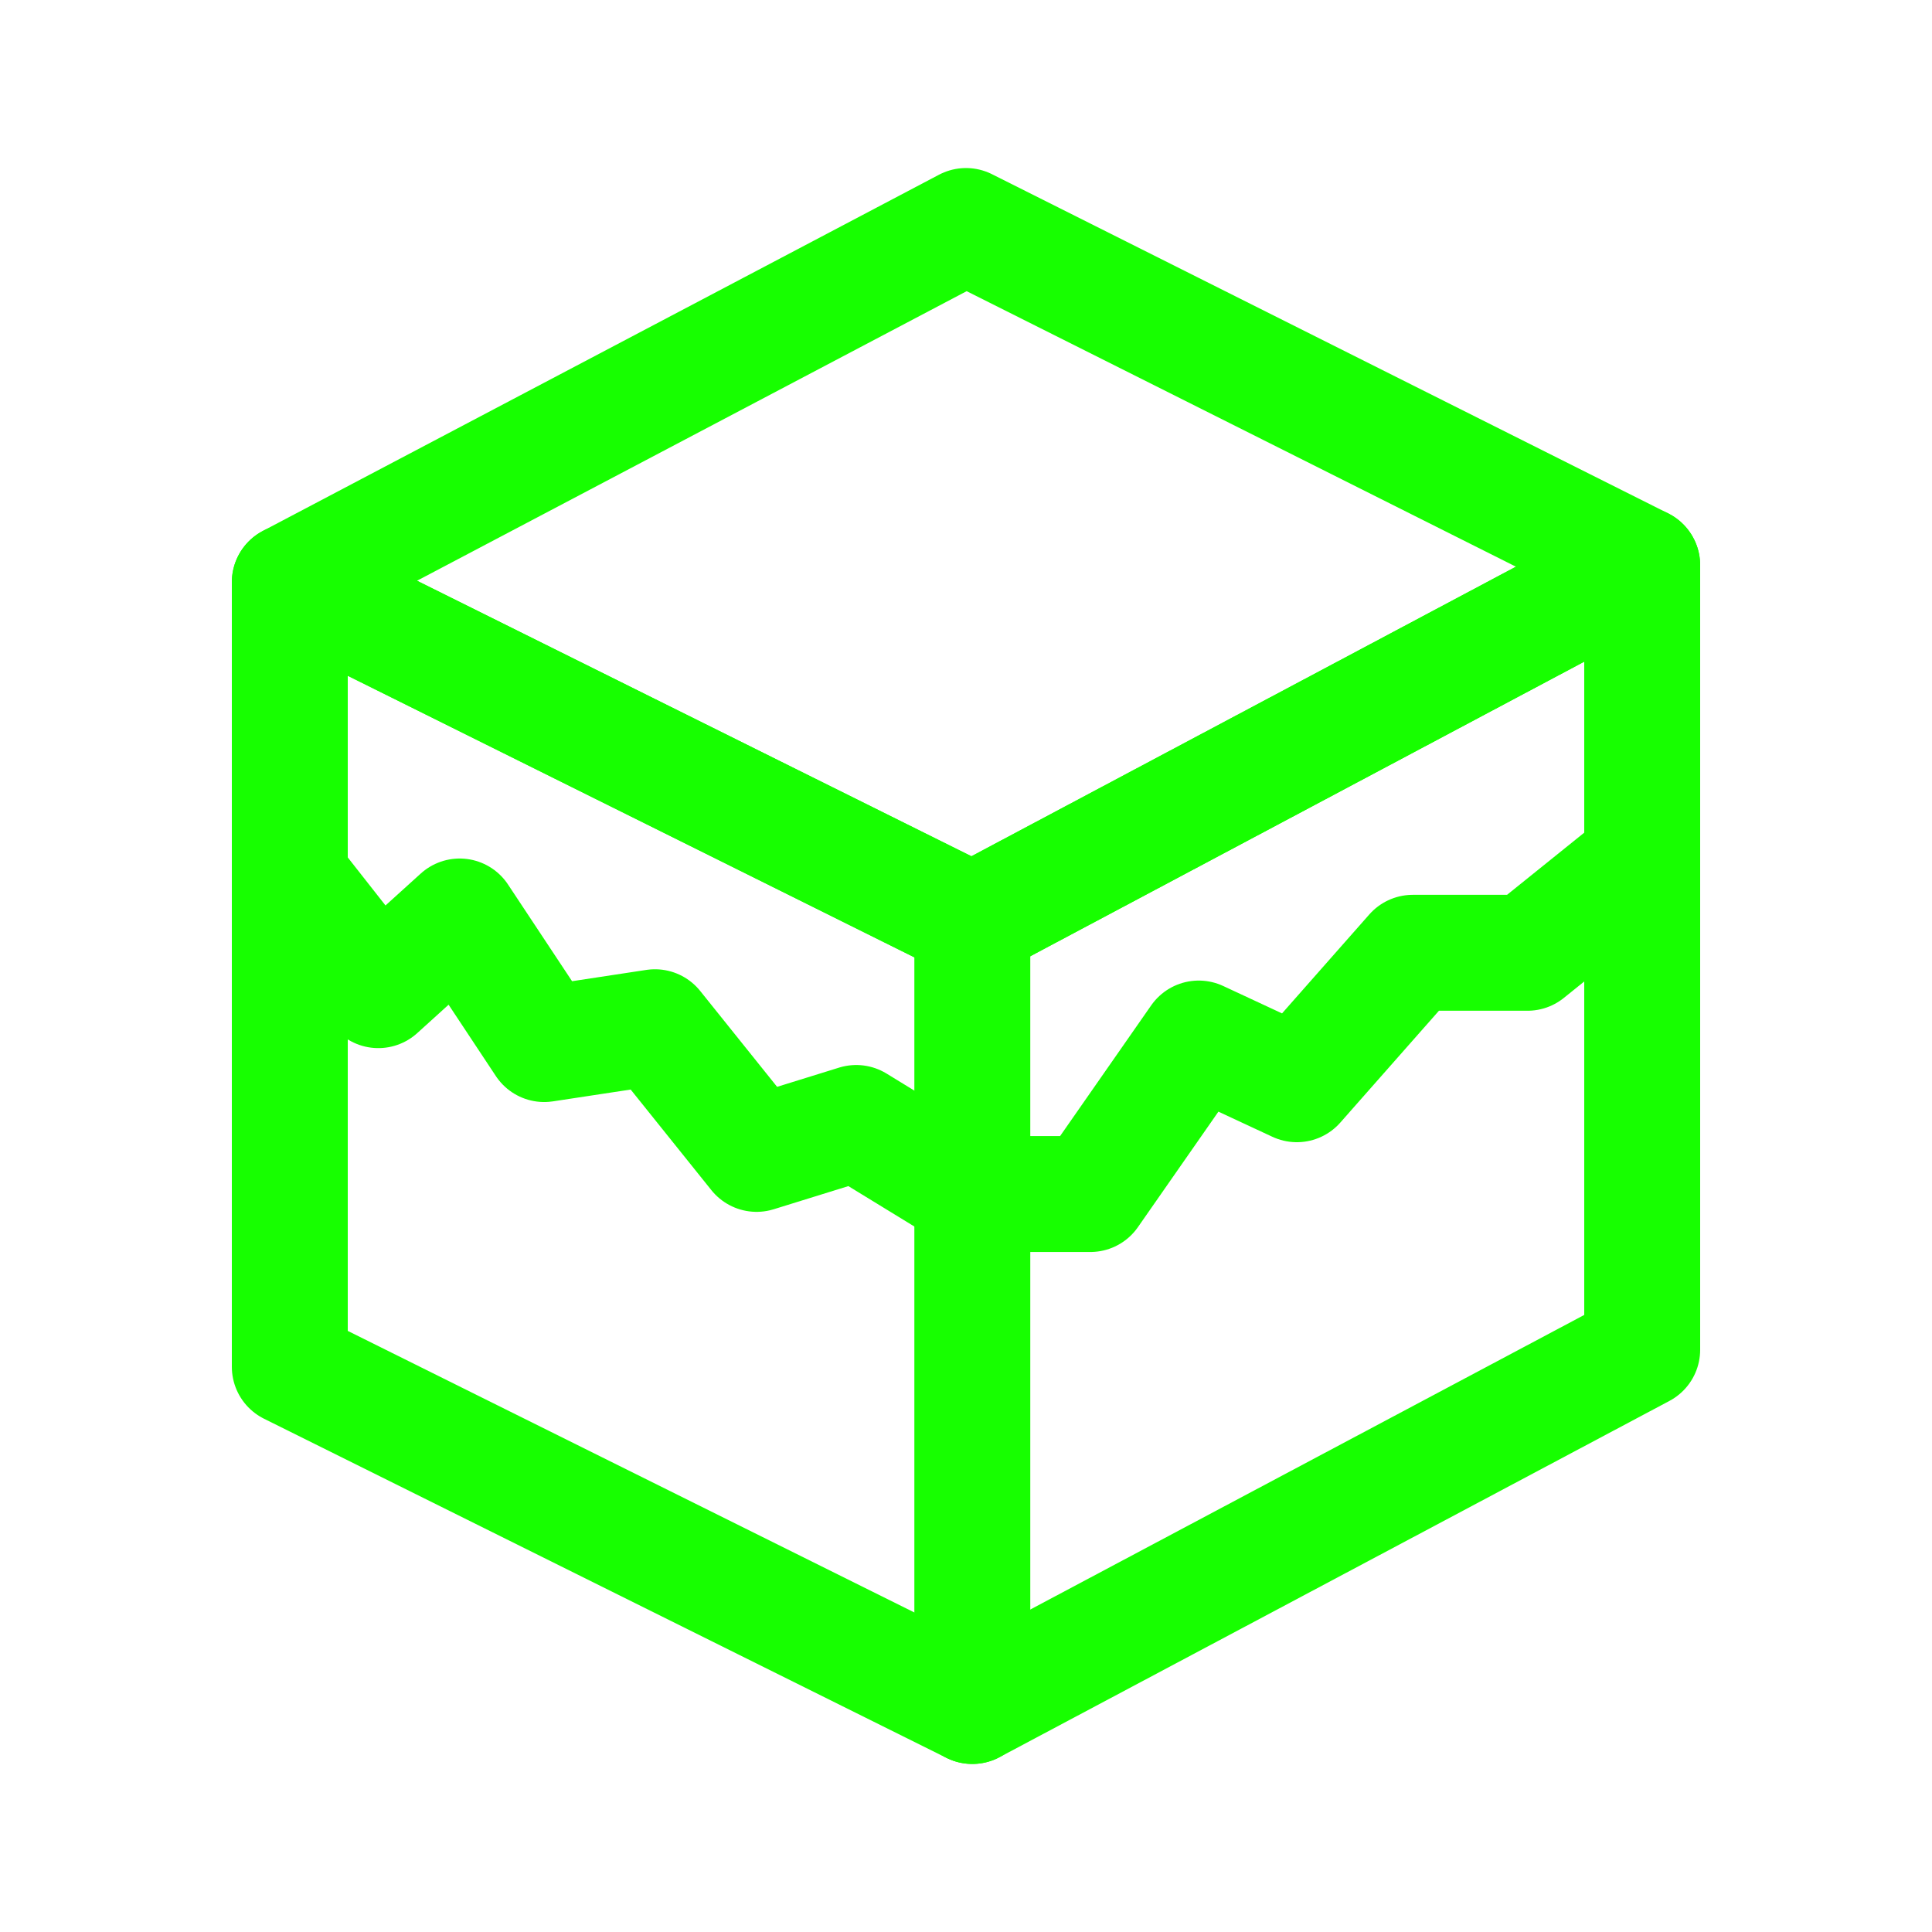
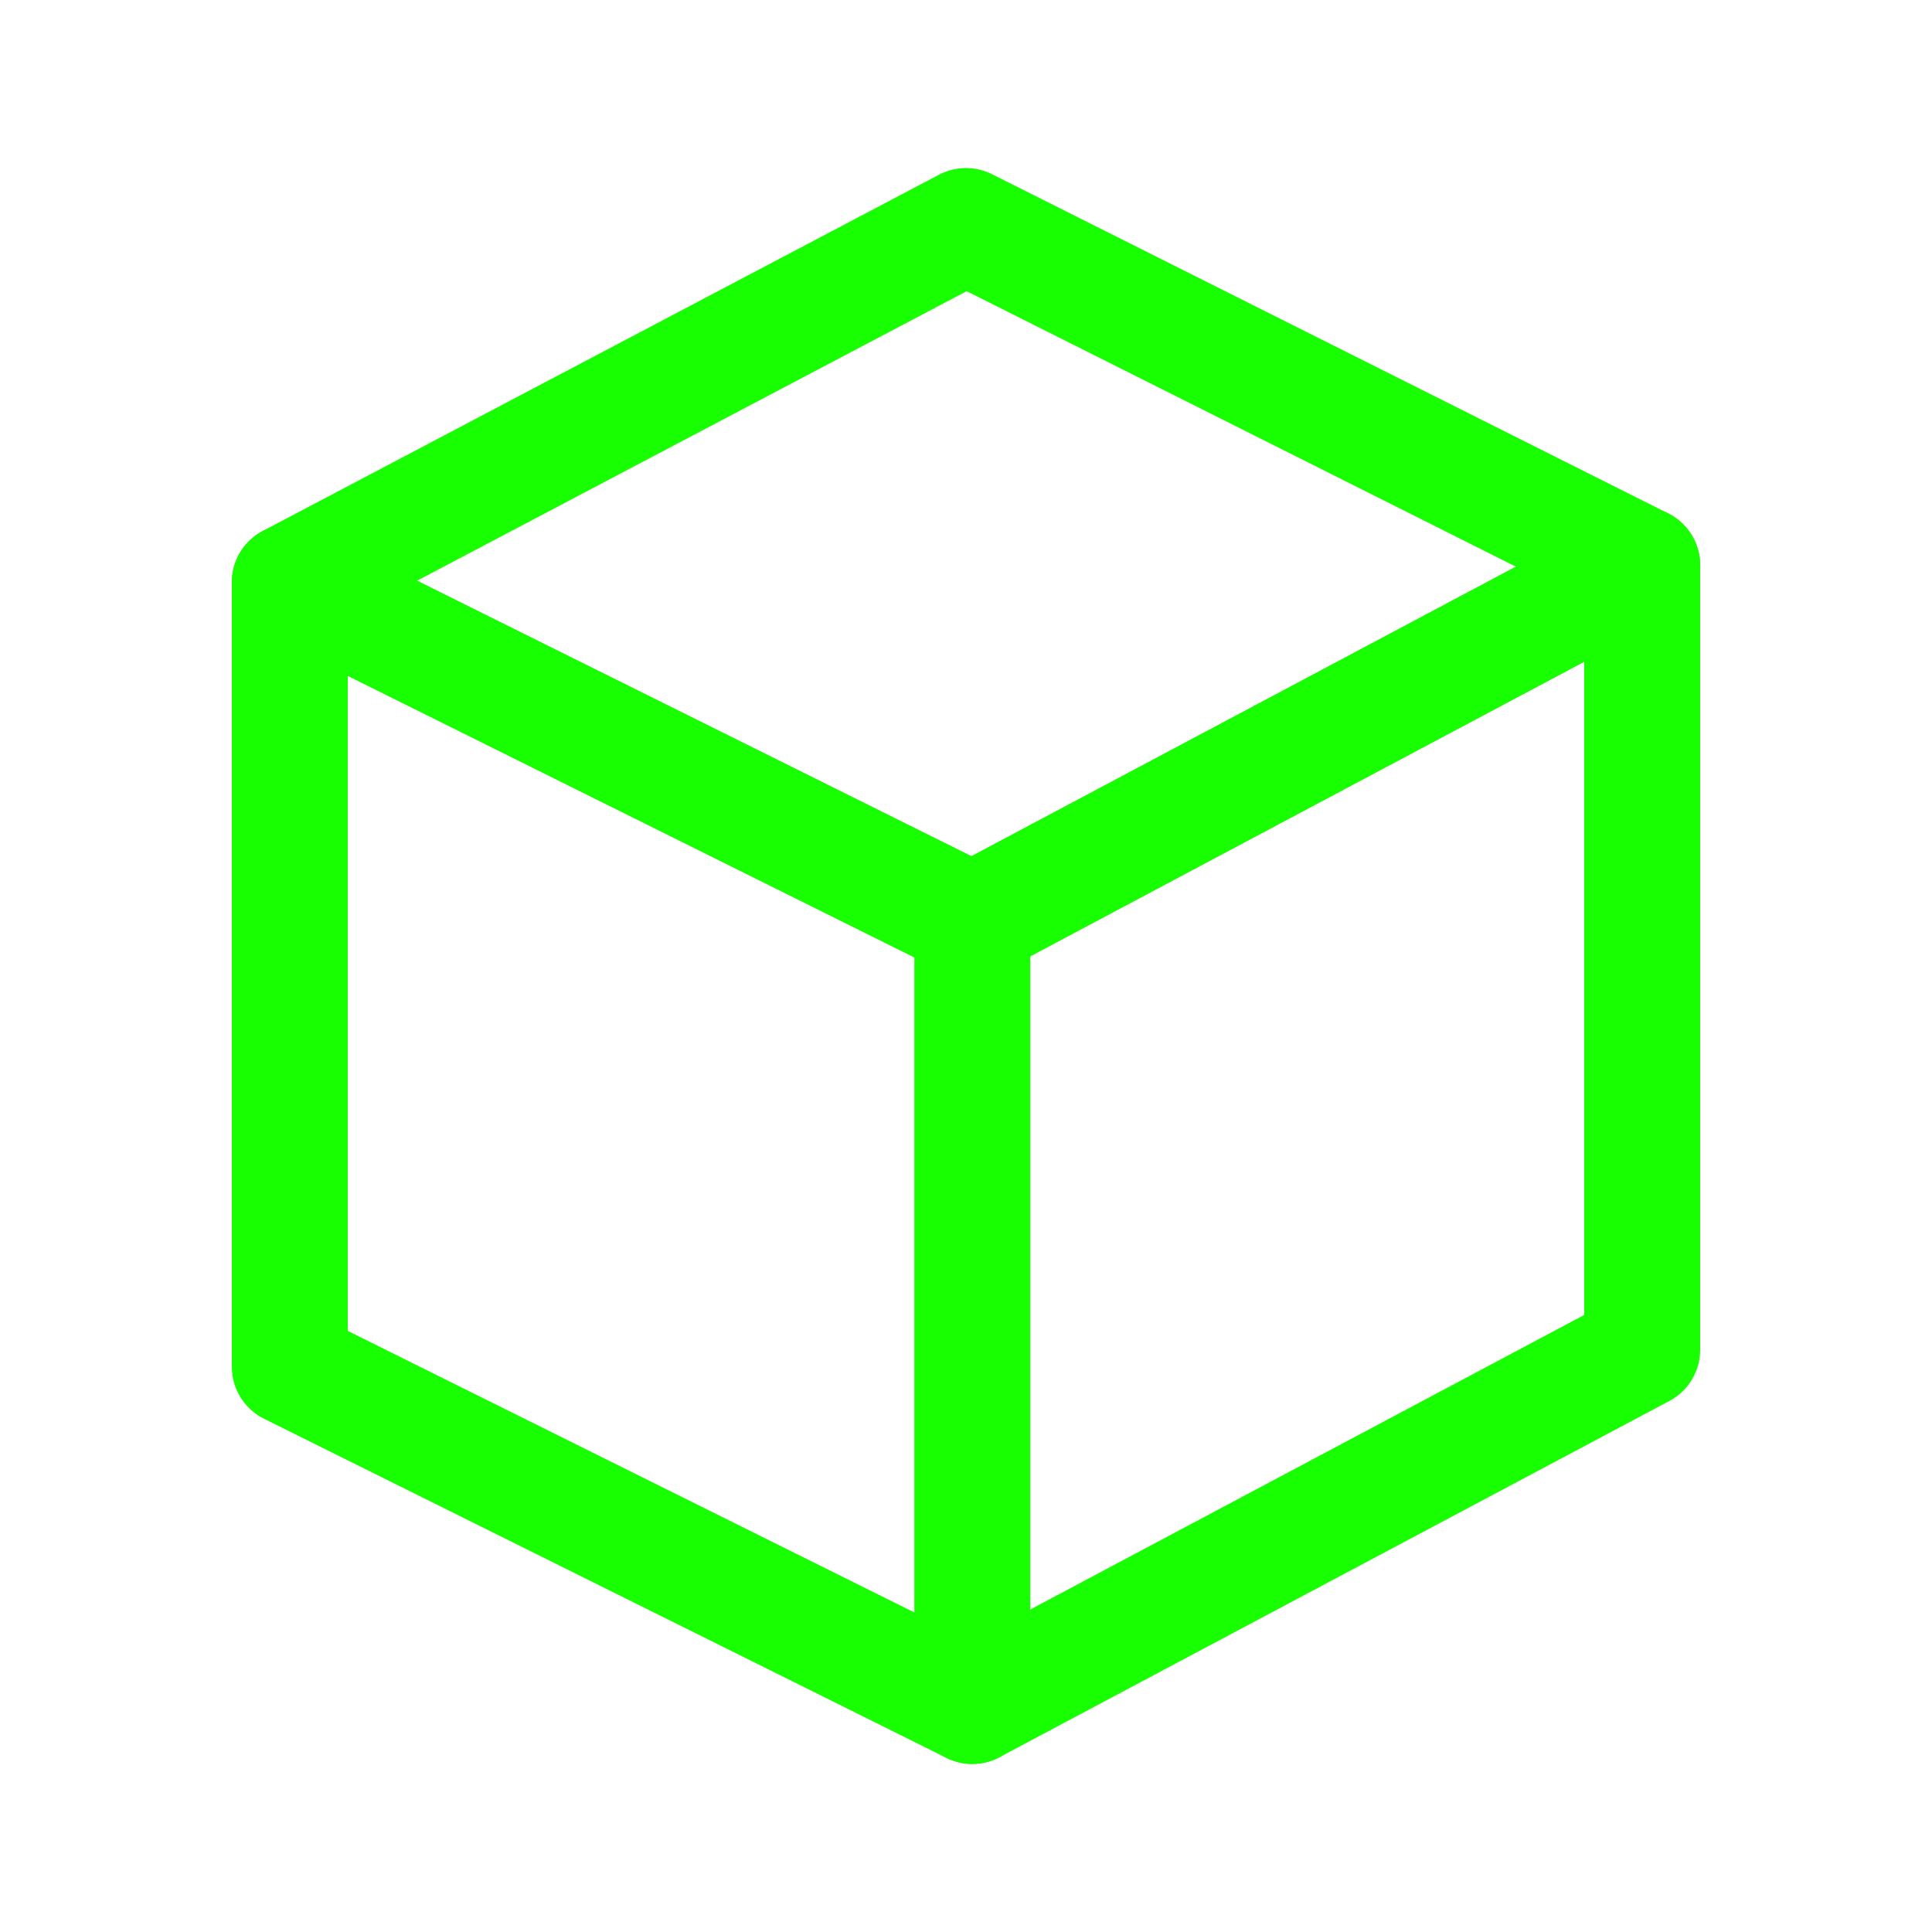
<svg xmlns="http://www.w3.org/2000/svg" viewBox="0 0 29 29" width="29" height="29">
  <g fill="#17ff00" color="#17ff00" transform="translate(0, 0) scale(0.29)">
    <svg width="100.0" height="100.0" x="0.0" y="0.0" viewBox="0 0 100 100">
      <g>
        <polygon fill="none" stroke="currentColor" stroke-width="6" stroke-linecap="round" stroke-linejoin="round" stroke-miterlimit="10" points="   50.327,88.302 15,70.746 15,30.137 50.327,47.693 85,29.254 85,69.863  " />
        <polygon fill="none" stroke="currentColor" stroke-width="6" stroke-linecap="round" stroke-linejoin="round" stroke-miterlimit="10" points="   50.327,47.693 15,30.137 50,11.698 85,29.254  " />
-         <polyline fill="none" stroke="currentColor" stroke-width="6" stroke-linecap="round" stroke-linejoin="round" stroke-miterlimit="10" points="   85,44.535 79.062,49.316 73.125,49.316 67.124,56.12 62.046,53.754 56.436,61.803 50.327,61.803 44.319,58.125 39.161,59.725    33.902,53.169 28.167,54.041 23.793,47.437 19.582,51.25 15,45.417  " />
        <line fill="none" stroke="currentColor" stroke-width="6" stroke-linecap="round" stroke-linejoin="round" stroke-miterlimit="10" x1="50.327" y1="88.302" x2="50.327" y2="47.693" />
      </g>
    </svg>
  </g>
-   <line x1="41" y1="1" x2="41" y2="28" stroke="#000000" stroke-linecap="round" />
  <path fill="#000000" fill-rule="nonzero" d="M10.90 18.50L10.90 18.50Q8.54 18.29 6.16 18.29Q3.77 18.29 2.16 18.41Q0.55 18.53 0.10 18.62L0.10 18.62Q0 18.29 0 17.71Q0 17.14 0.19 16.51L0.19 16.51Q1.97 16.73 4.39 16.73Q6.82 16.73 8.69 16.62Q10.56 16.51 10.99 16.39L10.99 16.39Q11.09 16.82 11.09 17.35Q11.09 17.88 10.90 18.50ZM18.34 2.59L18.34 2.59Q18.17 4.46 18.17 8.60Q18.17 12.74 18.36 14.98L18.36 14.98L19.75 15.12Q19.80 15.50 19.80 15.73Q19.80 15.96 19.73 16.39L19.73 16.39Q18.86 16.37 17.24 16.37Q15.62 16.37 14.88 16.39L14.88 16.39Q14.81 16.03 14.81 15.79Q14.81 15.55 14.86 15.12L14.86 15.12L16.18 14.98Q16.37 12.41 16.37 8.46Q16.37 4.51 16.15 2.59L16.15 2.59Q15.22 2.62 13.56 2.76L13.56 2.76L13.49 4.54Q13.10 4.61 12.77 4.61Q12.43 4.61 12.14 4.58L12.14 4.58Q12.07 2.62 11.93 0.94L11.93 0.94L12.05 0.82Q13.82 1.03 17.74 1.03Q21.65 1.03 22.63 0.82L22.63 0.82L22.75 0.94Q22.58 2.78 22.54 4.34L22.54 4.34Q22.25 4.37 21.92 4.37Q21.60 4.37 21.19 4.30L21.19 4.30L21.12 2.69Q20.11 2.64 18.34 2.59ZM33.74 7.97L33.74 7.97L33.72 10.30Q33.72 12.84 34.01 14.98L34.01 14.98L34.85 15.05Q34.90 15.43 34.90 15.71Q34.90 15.98 34.82 16.39L34.82 16.39Q33.98 16.37 32.84 16.37Q31.70 16.37 30.89 16.39L30.89 16.39Q30.82 16.03 30.82 15.76Q30.82 15.48 30.86 15.05L30.86 15.05L31.70 14.98Q31.90 12.38 31.90 10.37Q31.90 8.35 31.55 7.39Q31.20 6.43 30.14 6.43L30.14 6.43Q28.80 6.43 27.26 7.97L27.26 7.97L27.26 10.22Q27.26 13.18 27.48 14.98L27.48 14.98L28.37 15.05Q28.42 15.43 28.42 15.71Q28.42 15.98 28.34 16.39L28.34 16.39Q27.50 16.37 26.40 16.37Q25.30 16.37 24.48 16.39L24.48 16.39Q24.41 16.03 24.41 15.76Q24.41 15.48 24.46 15.05L24.46 15.05L25.30 14.98Q25.51 12.72 25.51 10.80L25.51 10.80L25.51 7.51Q25.51 3.19 25.39 1.63L25.39 1.63L24.43 1.56Q24.36 1.25 24.36 0.83Q24.36 0.41 24.38 0.22L24.38 0.22Q26.57 0.10 27.50 0L27.50 0L27.60 0.12Q27.26 2.98 27.26 6.55L27.26 6.55Q27.98 5.83 28.99 5.36Q30 4.90 30.91 4.90L30.91 4.90Q33.74 4.90 33.74 7.97ZM41.14 11.04L41.14 11.04Q39.96 11.04 38.95 10.92L38.95 10.92Q39 15.00 41.66 15.00L41.66 15.00Q43.01 15.00 44.64 13.51L44.64 13.51Q45.34 14.23 45.53 15.41L45.53 15.41Q43.56 16.73 41.35 16.73Q39.14 16.73 38.06 15.20Q36.98 13.68 36.98 10.73Q36.98 7.78 38.20 6.34Q39.41 4.90 41.64 4.90L41.64 4.90Q43.30 4.90 44.38 5.90Q45.46 6.91 45.47 8.38Q45.48 9.84 45.22 10.46L45.22 10.46Q43.42 11.04 41.14 11.04ZM41.47 6.24L41.47 6.24Q39.24 6.24 38.98 9.53L38.98 9.53Q40.06 9.65 41.35 9.65Q42.65 9.65 43.37 9.41L43.37 9.41Q43.46 8.81 43.46 8.52L43.46 8.52Q43.46 7.46 42.92 6.85Q42.38 6.24 41.47 6.24ZM63.89 1.06Q63.91 1.25 63.91 1.66Q63.91 2.06 63.84 2.40L63.84 2.40L62.93 2.47Q62.90 3.14 62.90 4.46L62.90 4.46Q62.90 10.34 63.43 14.98L63.43 14.98L64.32 15.05Q64.37 15.43 64.37 15.71Q64.37 15.98 64.30 16.39L64.30 16.39Q63.46 16.37 62.35 16.37Q61.25 16.37 60.43 16.39L60.43 16.39Q60.36 16.03 60.36 15.76Q60.36 15.48 60.41 15.05L60.41 15.05L61.20 14.98Q61.25 13.25 61.25 11.03Q61.25 8.81 61.03 4.85L61.03 4.85Q60.79 5.35 59.83 7.30L59.83 7.30Q57.70 11.54 56.90 13.56L56.90 13.56Q56.42 13.75 55.88 13.75Q55.34 13.75 55.15 13.73L55.15 13.73Q54.31 11.71 52.76 8.84Q51.22 5.98 50.93 5.45L50.93 5.45Q50.74 8.86 50.74 11.22Q50.74 13.58 50.78 14.98L50.78 14.98L51.67 15.05Q51.72 15.43 51.72 15.71Q51.72 15.98 51.65 16.39L51.65 16.39Q50.88 16.37 49.87 16.37Q48.86 16.37 48.12 16.39L48.12 16.39Q48.05 16.03 48.05 15.76Q48.05 15.48 48.10 15.05L48.10 15.05L48.94 14.98Q49.44 10.61 49.44 4.63L49.44 4.63Q49.44 3.48 49.37 2.47L49.37 2.47L48.48 2.40Q48.41 2.06 48.41 1.66Q48.41 1.25 48.43 1.06L48.43 1.06Q50.40 1.01 51.41 0.94L51.41 0.94Q51.82 3.14 56.26 11.33L56.26 11.33Q59.93 4.15 60.55 0.94L60.55 0.94Q61.44 1.01 63.89 1.06L63.89 1.06ZM75 8.09L75 8.09L74.90 11.54Q74.90 13.18 75.10 14.74L75.10 14.74L75.98 14.81Q76.03 15.19 76.03 15.52Q76.03 15.84 75.96 16.20L75.96 16.20Q75.26 16.22 73.25 16.44L73.25 16.44Q73.08 15.98 72.98 15.31L72.98 15.31Q71.11 16.73 69.76 16.73Q68.40 16.73 67.64 15.85Q66.89 14.98 66.89 13.36Q66.89 11.74 67.91 10.80Q68.93 9.86 70.48 9.86Q72.02 9.86 73.13 10.44L73.13 10.44Q73.15 10.18 73.15 9.58L73.15 9.58Q73.15 7.80 72.66 7.02Q72.17 6.24 71.16 6.24Q70.15 6.24 69.70 6.62L69.70 6.62Q69.89 7.01 69.89 7.58Q69.89 8.16 69.52 8.58Q69.14 9.00 68.47 9.00L68.47 9.00Q67.34 9.00 67.34 7.67Q67.34 6.34 68.35 5.62Q69.36 4.90 71.18 4.90Q73.01 4.90 74.00 5.75Q75 6.60 75 8.09ZM73.03 11.95L73.03 11.95Q72.05 11.11 70.92 11.11L70.92 11.11Q68.76 11.11 68.76 13.03L68.76 13.03Q68.76 15.00 70.46 15.00L70.46 15.00Q71.09 15.00 71.80 14.68Q72.50 14.35 72.91 13.87L72.91 13.87Q73.03 12.43 73.03 11.95ZM77.90 15.05L78.74 14.98Q78.96 12.58 78.96 10.57Q78.96 8.57 78.77 6.60L78.77 6.60L77.88 6.53Q77.81 6.14 77.81 5.74Q77.81 5.33 77.83 5.18L77.83 5.18Q79.06 5.16 80.81 4.97L80.81 4.97L80.93 5.09Q80.90 5.23 80.78 6.50L80.78 6.50Q81.34 5.81 82.07 5.35Q82.80 4.90 83.51 4.90Q84.22 4.90 84.74 5.40Q85.27 5.90 85.27 6.72L85.27 6.72Q85.27 8.06 84.14 8.06L84.14 8.06Q83.50 8.06 83.11 7.64Q82.73 7.22 82.73 6.53L82.73 6.53Q82.68 6.50 82.56 6.50L82.56 6.50Q81.67 6.50 80.74 7.85L80.74 7.85Q80.71 8.52 80.71 10.86Q80.71 13.20 80.93 14.98L80.93 14.98L81.82 15.05Q81.86 15.58 81.86 15.78Q81.86 15.98 81.79 16.39L81.79 16.39Q81.12 16.37 79.82 16.37Q78.53 16.37 77.93 16.39L77.93 16.39Q77.86 16.03 77.86 15.71Q77.86 15.38 77.90 15.05L77.90 15.05ZM96.00 5.57Q95.26 5.57 94.85 5.11Q94.44 4.66 94.44 3.92Q94.44 3.19 94.75 2.78L94.75 2.78Q93.98 2.06 92.64 2.06L92.64 2.06Q90.67 2.06 89.66 3.71Q88.66 5.35 88.66 8.54L88.66 8.54Q88.66 14.95 92.64 14.95L92.64 14.95Q93.60 14.95 94.60 14.48Q95.59 14.02 96.29 13.25L96.29 13.25Q97.03 13.85 97.25 15.14L97.25 15.14Q95.11 16.73 92.64 16.73L92.64 16.73Q89.50 16.73 88.09 14.78Q86.69 12.84 86.69 8.74L86.69 8.74Q86.69 0.65 92.64 0.65L92.64 0.65Q94.44 0.65 95.84 1.60Q97.25 2.54 97.25 4.06Q97.25 5.57 96.00 5.57L96.00 5.57ZM99.10 15.05L99.94 14.98Q100.15 12.58 100.15 10.57Q100.15 8.57 99.96 6.60L99.96 6.60L99.07 6.53Q99.00 6.14 99.00 5.74Q99.00 5.33 99.02 5.18L99.02 5.18Q100.25 5.16 102.00 4.97L102.00 4.97L102.12 5.09Q102.10 5.23 101.98 6.50L101.98 6.50Q102.53 5.81 103.26 5.35Q103.99 4.90 104.70 4.90Q105.41 4.90 105.94 5.40Q106.46 5.90 106.46 6.72L106.46 6.72Q106.46 8.06 105.34 8.06L105.34 8.06Q104.69 8.06 104.30 7.64Q103.92 7.22 103.92 6.53L103.92 6.53Q103.87 6.50 103.75 6.50L103.75 6.50Q102.86 6.50 101.93 7.85L101.93 7.85Q101.90 8.52 101.90 10.86Q101.90 13.20 102.12 14.98L102.12 14.98L103.01 15.05Q103.06 15.58 103.06 15.78Q103.06 15.98 102.98 16.39L102.98 16.39Q102.31 16.37 101.02 16.37Q99.72 16.37 99.12 16.39L99.12 16.39Q99.05 16.03 99.05 15.71Q99.05 15.38 99.10 15.05L99.10 15.05ZM115.87 8.09L115.87 8.09L115.78 11.54Q115.78 13.18 115.97 14.74L115.97 14.74L116.86 14.81Q116.90 15.19 116.90 15.52Q116.90 15.84 116.83 16.20L116.83 16.20Q116.14 16.22 114.12 16.44L114.12 16.44Q113.95 15.98 113.86 15.31L113.86 15.31Q111.98 16.73 110.63 16.73Q109.27 16.73 108.52 15.85Q107.76 14.98 107.76 13.36Q107.76 11.74 108.78 10.80Q109.80 9.86 111.35 9.86Q112.90 9.86 114.00 10.44L114.00 10.44Q114.02 10.18 114.02 9.58L114.02 9.58Q114.02 7.80 113.53 7.02Q113.04 6.24 112.03 6.24Q111.02 6.24 110.57 6.62L110.57 6.62Q110.76 7.01 110.76 7.58Q110.76 8.16 110.39 8.58Q110.02 9.00 109.34 9.00L109.34 9.00Q108.22 9.00 108.22 7.67Q108.22 6.34 109.22 5.62Q110.23 4.90 112.06 4.90Q113.88 4.90 114.88 5.75Q115.87 6.60 115.87 8.09ZM113.90 11.95L113.90 11.95Q112.92 11.11 111.79 11.11L111.79 11.11Q109.63 11.11 109.63 13.03L109.63 13.03Q109.63 15.00 111.34 15.00L111.34 15.00Q111.96 15.00 112.67 14.68Q113.38 14.35 113.78 13.87L113.78 13.87Q113.90 12.43 113.90 11.95ZM120.31 11.38L120.31 11.38L120.24 6.58Q119.18 6.58 118.87 6.60L118.87 6.60Q118.73 6.19 118.73 5.81Q118.73 5.42 118.78 5.28L118.78 5.28L120.17 5.28Q120.14 5.06 120.14 4.32L120.14 4.32Q120.14 0.17 123.48 0.17L123.48 0.17Q124.58 0.17 125.46 0.65Q126.34 1.13 126.34 2.16L126.34 2.16Q126.34 3.50 125.21 3.50L125.21 3.50Q124.56 3.50 124.19 3.12Q123.82 2.74 123.80 2.26Q123.79 1.78 123.84 1.58L123.84 1.58Q123.62 1.49 123.38 1.49L123.38 1.49Q121.90 1.49 121.90 4.46L121.90 4.46Q121.90 5.06 121.92 5.26L121.92 5.26Q123.72 5.23 124.92 5.11L124.92 5.11Q125.06 5.42 125.06 5.81Q125.06 6.19 124.97 6.70L124.97 6.70Q124.63 6.67 122.04 6.60L122.04 6.60L122.04 8.86L122.06 10.68Q122.06 13.30 122.30 14.98L122.30 14.98L123.17 15.05Q123.22 15.26 123.22 15.62Q123.22 15.98 123.14 16.39L123.14 16.39Q122.47 16.37 121.18 16.37Q119.88 16.37 119.28 16.39L119.28 16.39Q119.21 16.03 119.21 15.71Q119.21 15.38 119.26 15.05L119.26 15.05L120.07 14.98Q120.31 12.65 120.31 11.38ZM127.66 12.48L127.66 12.48Q127.66 12.48 127.70 7.13L127.70 7.13Q127.70 6.77 127.68 6.58L127.68 6.58Q126.67 6.58 126.24 6.60L126.24 6.60Q126.10 6.22 126.10 5.84Q126.10 5.47 126.14 5.28L126.14 5.28L127.61 5.28L127.49 3.50Q128.09 3.31 128.75 3.31Q129.41 3.31 129.84 3.41L129.84 3.41L129.62 5.26Q130.94 5.23 132.29 5.11L132.29 5.11Q132.43 5.42 132.43 5.80Q132.43 6.17 132.34 6.70L132.34 6.70Q131.45 6.65 129.53 6.60L129.53 6.60Q129.48 7.08 129.48 8.02L129.48 8.02L129.48 12.89Q129.48 13.51 129.54 13.91Q129.60 14.30 129.85 14.63Q130.10 14.95 130.58 14.95L130.58 14.95Q131.64 14.95 132.60 14.21L132.60 14.21Q133.10 14.93 133.10 16.15L133.10 16.15Q131.78 16.73 130.81 16.73Q129.84 16.73 129.26 16.48Q128.69 16.22 128.38 15.88Q128.06 15.53 127.90 14.90L127.90 14.90Q127.66 14.02 127.66 12.48ZM144.60 18.50L144.60 18.50Q142.25 18.29 139.86 18.29Q137.47 18.29 135.86 18.41Q134.26 18.53 133.80 18.62L133.80 18.62Q133.70 18.29 133.70 17.71Q133.70 17.14 133.90 16.51L133.90 16.51Q135.67 16.73 138.10 16.73Q140.52 16.73 142.39 16.62Q144.26 16.51 144.70 16.39L144.70 16.39Q144.79 16.82 144.79 17.35Q144.79 17.88 144.60 18.50ZM152.42 14.45L152.50 13.30Q152.88 13.22 153.22 13.22Q153.55 13.22 153.84 13.25L153.84 13.25Q153.89 14.40 154.06 16.42L154.06 16.42L153.94 16.54Q152.42 16.32 150.08 16.32Q147.74 16.32 145.80 16.46L145.80 16.46Q145.66 16.10 145.63 15.60L145.63 15.60Q146.66 13.99 148.74 11.05Q150.82 8.11 151.68 6.84L151.68 6.84Q148.90 6.89 147.29 7.01L147.29 7.01L147.22 8.26Q146.83 8.33 146.50 8.33Q146.16 8.33 145.87 8.30L145.87 8.30Q145.82 7.15 145.66 5.14L145.66 5.14L145.78 5.02Q147.29 5.23 149.95 5.23Q152.62 5.23 153.91 5.09L153.91 5.09Q154.03 5.33 154.03 6.00L154.03 6.00Q153.07 7.82 151.24 10.57Q149.40 13.32 148.68 14.62L148.68 14.62Q150.91 14.59 152.42 14.45L152.42 14.45ZM155.95 10.68Q155.95 4.90 160.46 4.90Q164.98 4.90 164.98 10.68L164.98 10.68Q164.98 13.34 164.14 14.90L164.14 14.90Q163.18 16.73 160.46 16.73Q157.75 16.73 156.79 14.90L156.79 14.90Q155.95 13.34 155.95 10.68L155.95 10.68ZM157.92 10.62Q157.92 15.00 160.46 15.00Q163.01 15.00 163.01 10.62Q163.01 6.24 160.46 6.24Q157.92 6.24 157.92 10.62ZM174.14 9.00Q173.47 9.00 173.10 8.58Q172.73 8.16 172.73 7.55Q172.73 6.94 172.90 6.62L172.90 6.62Q172.37 6.22 171.65 6.22L171.65 6.22Q169.10 6.22 169.10 10.73L169.10 10.73Q169.10 12.79 169.75 13.90Q170.40 15.00 171.59 15.00Q172.78 15.00 174.53 13.51L174.53 13.51Q175.22 14.23 175.42 15.41L175.42 15.41Q173.40 16.73 171.31 16.73Q169.22 16.73 168.18 15.22Q167.14 13.70 167.14 10.75Q167.14 7.80 168.29 6.35Q169.44 4.90 171.55 4.90L171.55 4.90Q173.21 4.90 174.24 5.68Q175.27 6.46 175.27 7.73Q175.27 9.00 174.14 9.00L174.14 9.00ZM178.61 10.80L178.61 10.80L178.61 7.51Q178.61 3.19 178.49 1.63L178.49 1.63L177.53 1.56Q177.46 1.25 177.46 0.83Q177.46 0.41 177.48 0.22L177.48 0.22Q179.66 0.10 180.60 0L180.60 0L180.70 0.12Q180.36 2.98 180.36 6.26L180.36 6.26L180.36 10.22Q180.36 13.18 180.58 14.98L180.58 14.98L181.46 15.05Q181.51 15.43 181.51 15.71Q181.51 15.98 181.44 16.39L181.44 16.39Q180.60 16.37 179.50 16.37Q178.39 16.37 177.58 16.39L177.58 16.39Q177.50 16.03 177.50 15.76Q177.50 15.48 177.55 15.05L177.55 15.05L178.39 14.98Q178.61 12.72 178.61 10.80ZM184.01 5.16L184.01 5.16Q184.61 5.18 185.46 5.18Q186.31 5.18 186.98 5.16L186.98 5.16Q187.06 5.47 187.06 5.84Q187.06 6.22 187.01 6.50L187.01 6.50L185.98 6.58Q185.54 7.10 184.44 8.35Q183.34 9.60 182.81 10.22L182.81 10.22Q185.14 13.54 186.41 14.98L186.41 14.98L187.44 15.05Q187.49 15.34 187.49 15.71Q187.49 16.08 187.42 16.39L187.42 16.39Q186.55 16.37 185.59 16.37Q184.63 16.37 184.01 16.39L184.01 16.39Q183.91 15.38 183.74 14.98L183.74 14.98Q182.90 13.32 180.74 10.92L180.74 10.92L180.82 10.68Q182.71 8.38 183.72 6.58L183.72 6.58Q183.91 6.10 184.01 5.16ZM189.60 12.48L189.60 12.48Q189.60 12.48 189.65 7.13L189.65 7.13Q189.65 6.77 189.62 6.58L189.62 6.58Q188.62 6.58 188.18 6.60L188.18 6.60Q188.04 6.22 188.04 5.84Q188.04 5.47 188.09 5.28L188.09 5.28L189.55 5.28L189.43 3.50Q190.03 3.31 190.69 3.31Q191.35 3.31 191.78 3.41L191.78 3.41L191.57 5.26Q192.89 5.23 194.23 5.11L194.23 5.11Q194.38 5.42 194.38 5.80Q194.38 6.17 194.28 6.70L194.28 6.70Q193.39 6.65 191.47 6.60L191.47 6.60Q191.42 7.08 191.42 8.02L191.42 8.02L191.42 12.89Q191.42 13.51 191.48 13.91Q191.54 14.30 191.80 14.63Q192.05 14.95 192.53 14.95L192.53 14.95Q193.58 14.95 194.54 14.21L194.54 14.21Q195.05 14.93 195.05 16.15L195.05 16.15Q193.73 16.73 192.76 16.73Q191.78 16.73 191.21 16.48Q190.63 16.22 190.32 15.88Q190.01 15.53 189.84 14.90L189.84 14.90Q189.60 14.02 189.60 12.48Z" transform="translate(51, 5.188)" />
</svg>